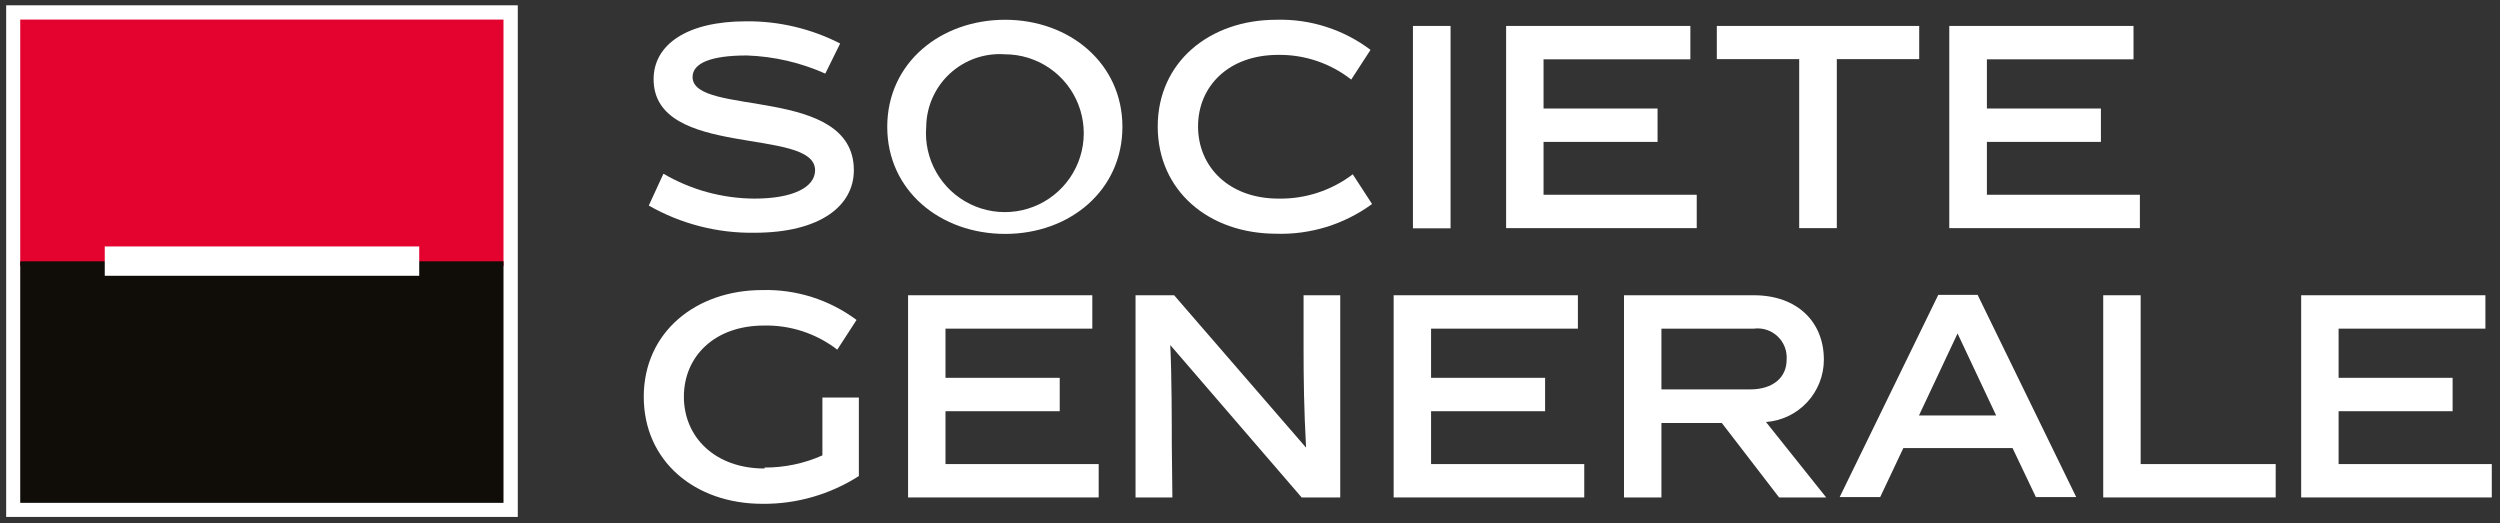
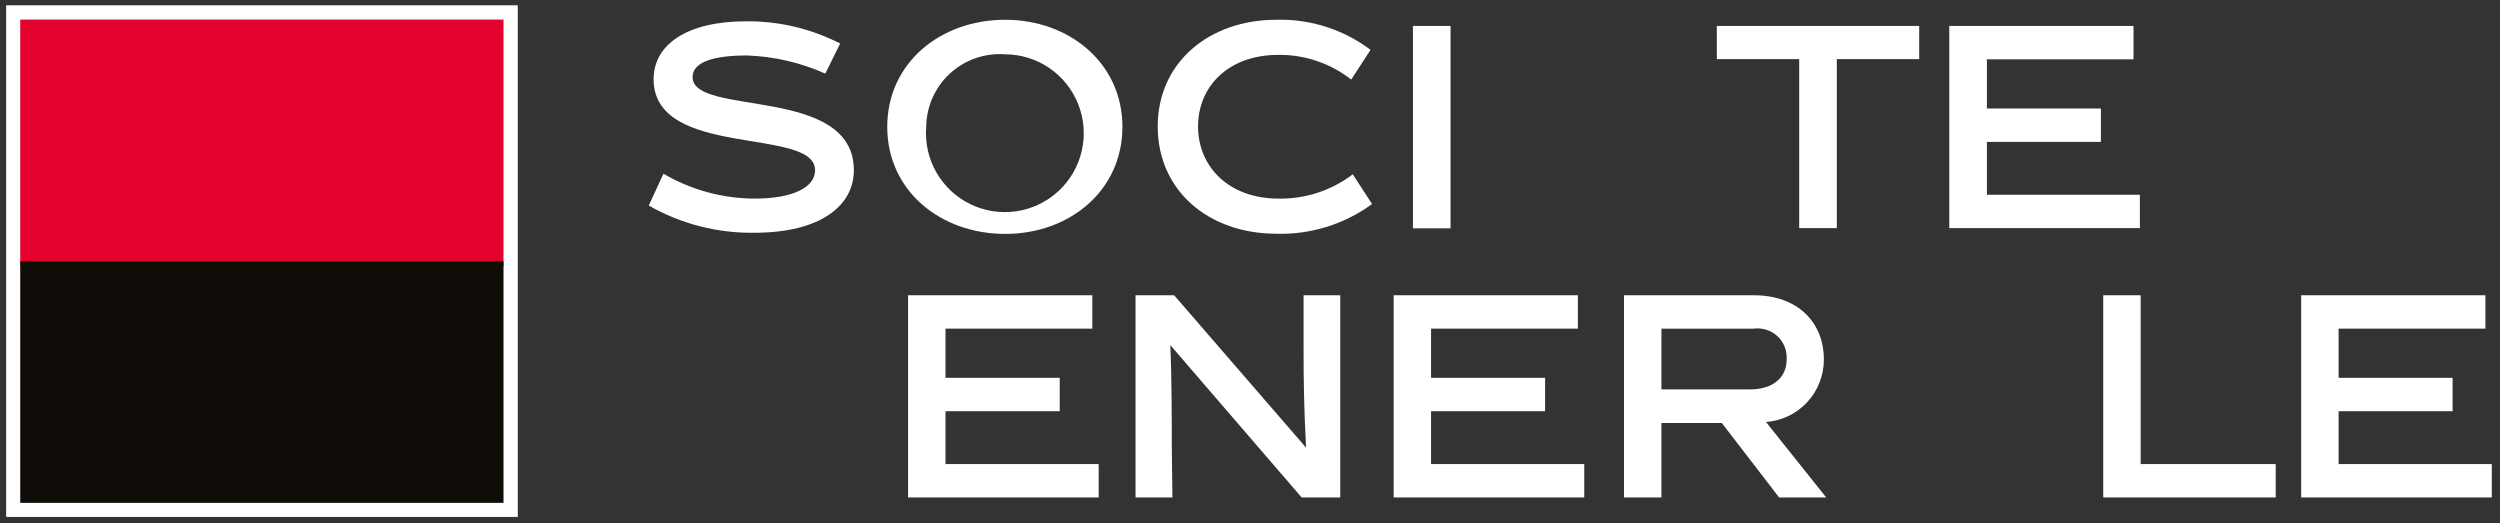
<svg xmlns="http://www.w3.org/2000/svg" width="215" height="45" viewBox="0 0 215 45" fill="none">
  <rect x="0" y="0" width="215" height="45" fill="#333333" stroke="none" />
  <path d="M44.53 0.456H0.53V44.456H44.53V0.456Z" fill="white" />
  <path d="M70.976 6.329C68.847 5.378 66.554 4.848 64.223 4.77C61.121 4.77 59.561 5.433 59.561 6.628C59.561 10.062 73.431 7.308 73.431 14.641C73.431 17.678 70.578 20.017 64.87 20.017C61.691 20.062 58.557 19.254 55.795 17.678L57.056 14.94C59.432 16.331 62.134 17.069 64.887 17.08C68.205 17.08 70.097 16.101 70.097 14.641C70.097 10.875 56.21 13.696 56.21 6.81C56.21 3.857 59.047 1.833 64.157 1.833C66.97 1.805 69.749 2.46 72.253 3.741L70.976 6.329Z" fill="white" />
  <path d="M86.44 4.67C85.579 4.607 84.713 4.72 83.897 5.004C83.082 5.288 82.333 5.736 81.697 6.321C81.061 6.905 80.552 7.614 80.2 8.403C79.849 9.192 79.663 10.045 79.654 10.908C79.544 12.268 79.847 13.63 80.522 14.816C81.198 16.001 82.215 16.956 83.441 17.554C84.668 18.153 86.046 18.367 87.396 18.171C88.746 17.974 90.006 17.375 91.01 16.451C92.015 15.528 92.718 14.323 93.027 12.994C93.336 11.665 93.238 10.274 92.744 9.002C92.251 7.729 91.385 6.636 90.261 5.863C89.136 5.09 87.805 4.675 86.44 4.67ZM86.44 20.116C80.898 20.116 76.303 16.417 76.303 10.908C76.303 5.4 80.898 1.7 86.44 1.7C91.981 1.7 96.528 5.45 96.528 10.908C96.528 16.367 92.015 20.116 86.44 20.116Z" fill="white" />
  <path d="M109.768 20.1C103.945 20.1 99.564 16.4 99.564 10.875C99.564 5.35 104.011 1.7 109.768 1.7C112.682 1.619 115.538 2.532 117.865 4.288L116.205 6.843C114.414 5.437 112.195 4.687 109.917 4.72C105.67 4.72 103.032 7.408 103.032 10.875C103.032 14.343 105.687 17.08 109.951 17.08C112.254 17.121 114.504 16.384 116.338 14.99L117.997 17.545C115.597 19.302 112.675 20.202 109.702 20.1" fill="white" />
  <path d="M124.748 2.231H121.513V19.636H124.748V2.231Z" fill="white" />
-   <path d="M129.526 2.231V19.619H145.919V16.749H132.745V12.203H142.55V9.332H132.745V5.102H145.371V2.231H129.526Z" fill="white" />
  <path d="M147.646 2.231V5.085H154.731V19.619H157.966V5.085H165.051V2.231H147.646Z" fill="white" />
  <path d="M167.638 2.231V19.619H184.03V16.749H170.873V12.203H180.678V9.332H170.873V5.102H183.482V2.231H167.638Z" fill="white" />
-   <path d="M65.749 40.209C67.464 40.217 69.16 39.861 70.727 39.163V34.186H73.862V40.939C71.388 42.525 68.506 43.355 65.567 43.328C59.743 43.328 55.363 39.645 55.363 34.12C55.363 28.595 59.81 24.945 65.567 24.945C68.478 24.869 71.33 25.775 73.663 27.516L72.004 30.071C70.202 28.679 67.977 27.947 65.7 27.997C61.452 27.997 58.814 30.652 58.814 34.12C58.814 37.587 61.486 40.292 65.749 40.292" fill="white" />
  <path d="M78.094 25.392V42.78H94.486V39.91H81.312V35.364H91.135V32.493H81.312V28.263H93.938V25.392H78.094Z" fill="white" />
  <path d="M100.825 42.78H97.656V25.392H100.975L112.323 38.499C112.14 35.181 112.107 32.543 112.107 29.972V25.392H115.26V42.78H111.941L100.643 29.673C100.775 32.245 100.775 36.741 100.775 38.218L100.825 42.78Z" fill="white" />
  <path d="M119.854 25.392V42.78H136.246V39.91H123.072V35.364H132.878V32.493H123.072V28.263H135.698V25.392H119.854Z" fill="white" />
  <path d="M150.498 33.489C152.506 33.489 153.65 32.444 153.65 30.934C153.678 30.563 153.623 30.191 153.489 29.844C153.355 29.497 153.145 29.184 152.875 28.928C152.605 28.672 152.281 28.48 151.927 28.365C151.574 28.25 151.199 28.215 150.83 28.263H142.883V33.489H150.498ZM148.076 36.376H142.883V42.78H139.664V25.392H150.83C154.546 25.392 156.853 27.666 156.853 30.934C156.852 32.29 156.339 33.596 155.416 34.59C154.493 35.584 153.228 36.192 151.875 36.293L157.052 42.78H153.003L148.076 36.376Z" fill="white" />
-   <path d="M168.35 28.678L171.668 35.729H165.032L168.35 28.678ZM166.691 25.36L158.213 42.747H161.697L163.688 38.533H173.079L175.086 42.747H178.554L170.076 25.36H166.691Z" fill="white" />
  <path d="M180.877 25.392V42.78H195.71V39.91H184.096V25.392H180.877Z" fill="white" />
  <path d="M197.9 25.392V42.78H214.293V39.91H201.119V35.364H210.924V32.493H201.119V28.263H213.745V25.392H197.9Z" fill="white" />
  <path d="M43.301 1.684H1.74V22.887H43.301V1.684Z" fill="#E4032E" />
  <path d="M43.301 22.473H1.74V43.245H43.301V22.473Z" fill="#100C08" />
-   <path d="M36.053 21.195H9.009V23.717H36.053V21.195Z" fill="white" />
</svg>